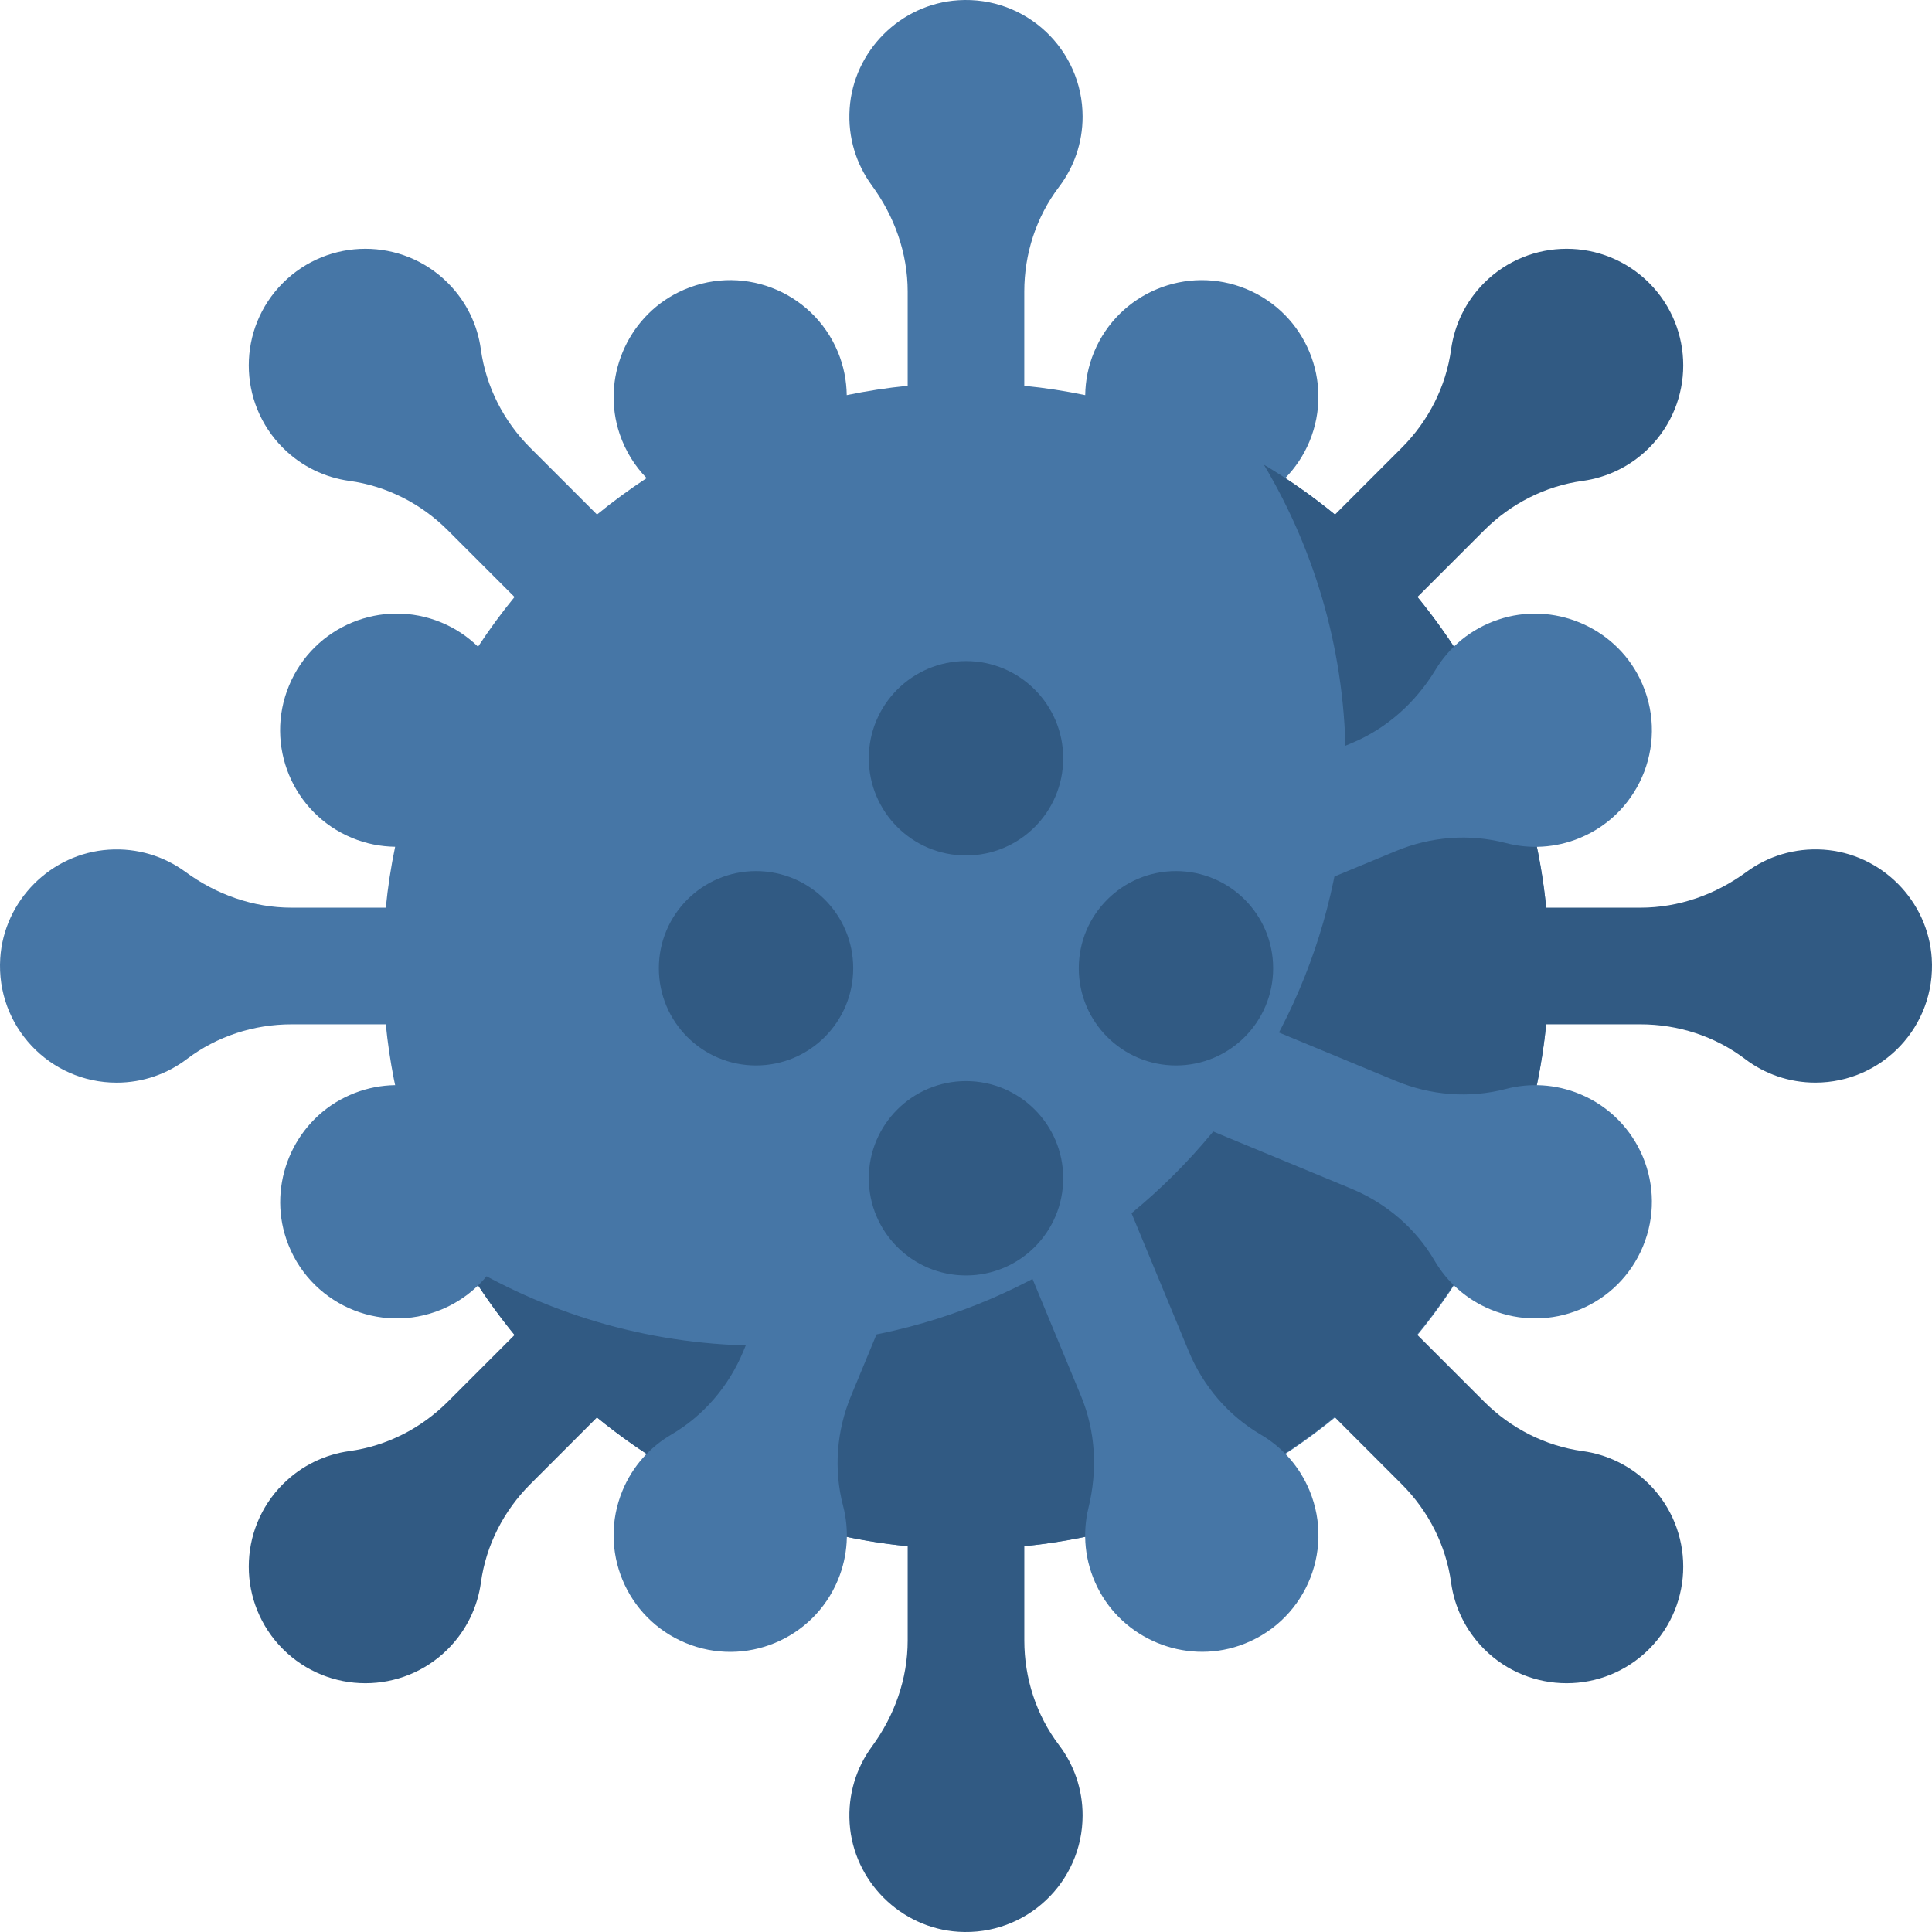
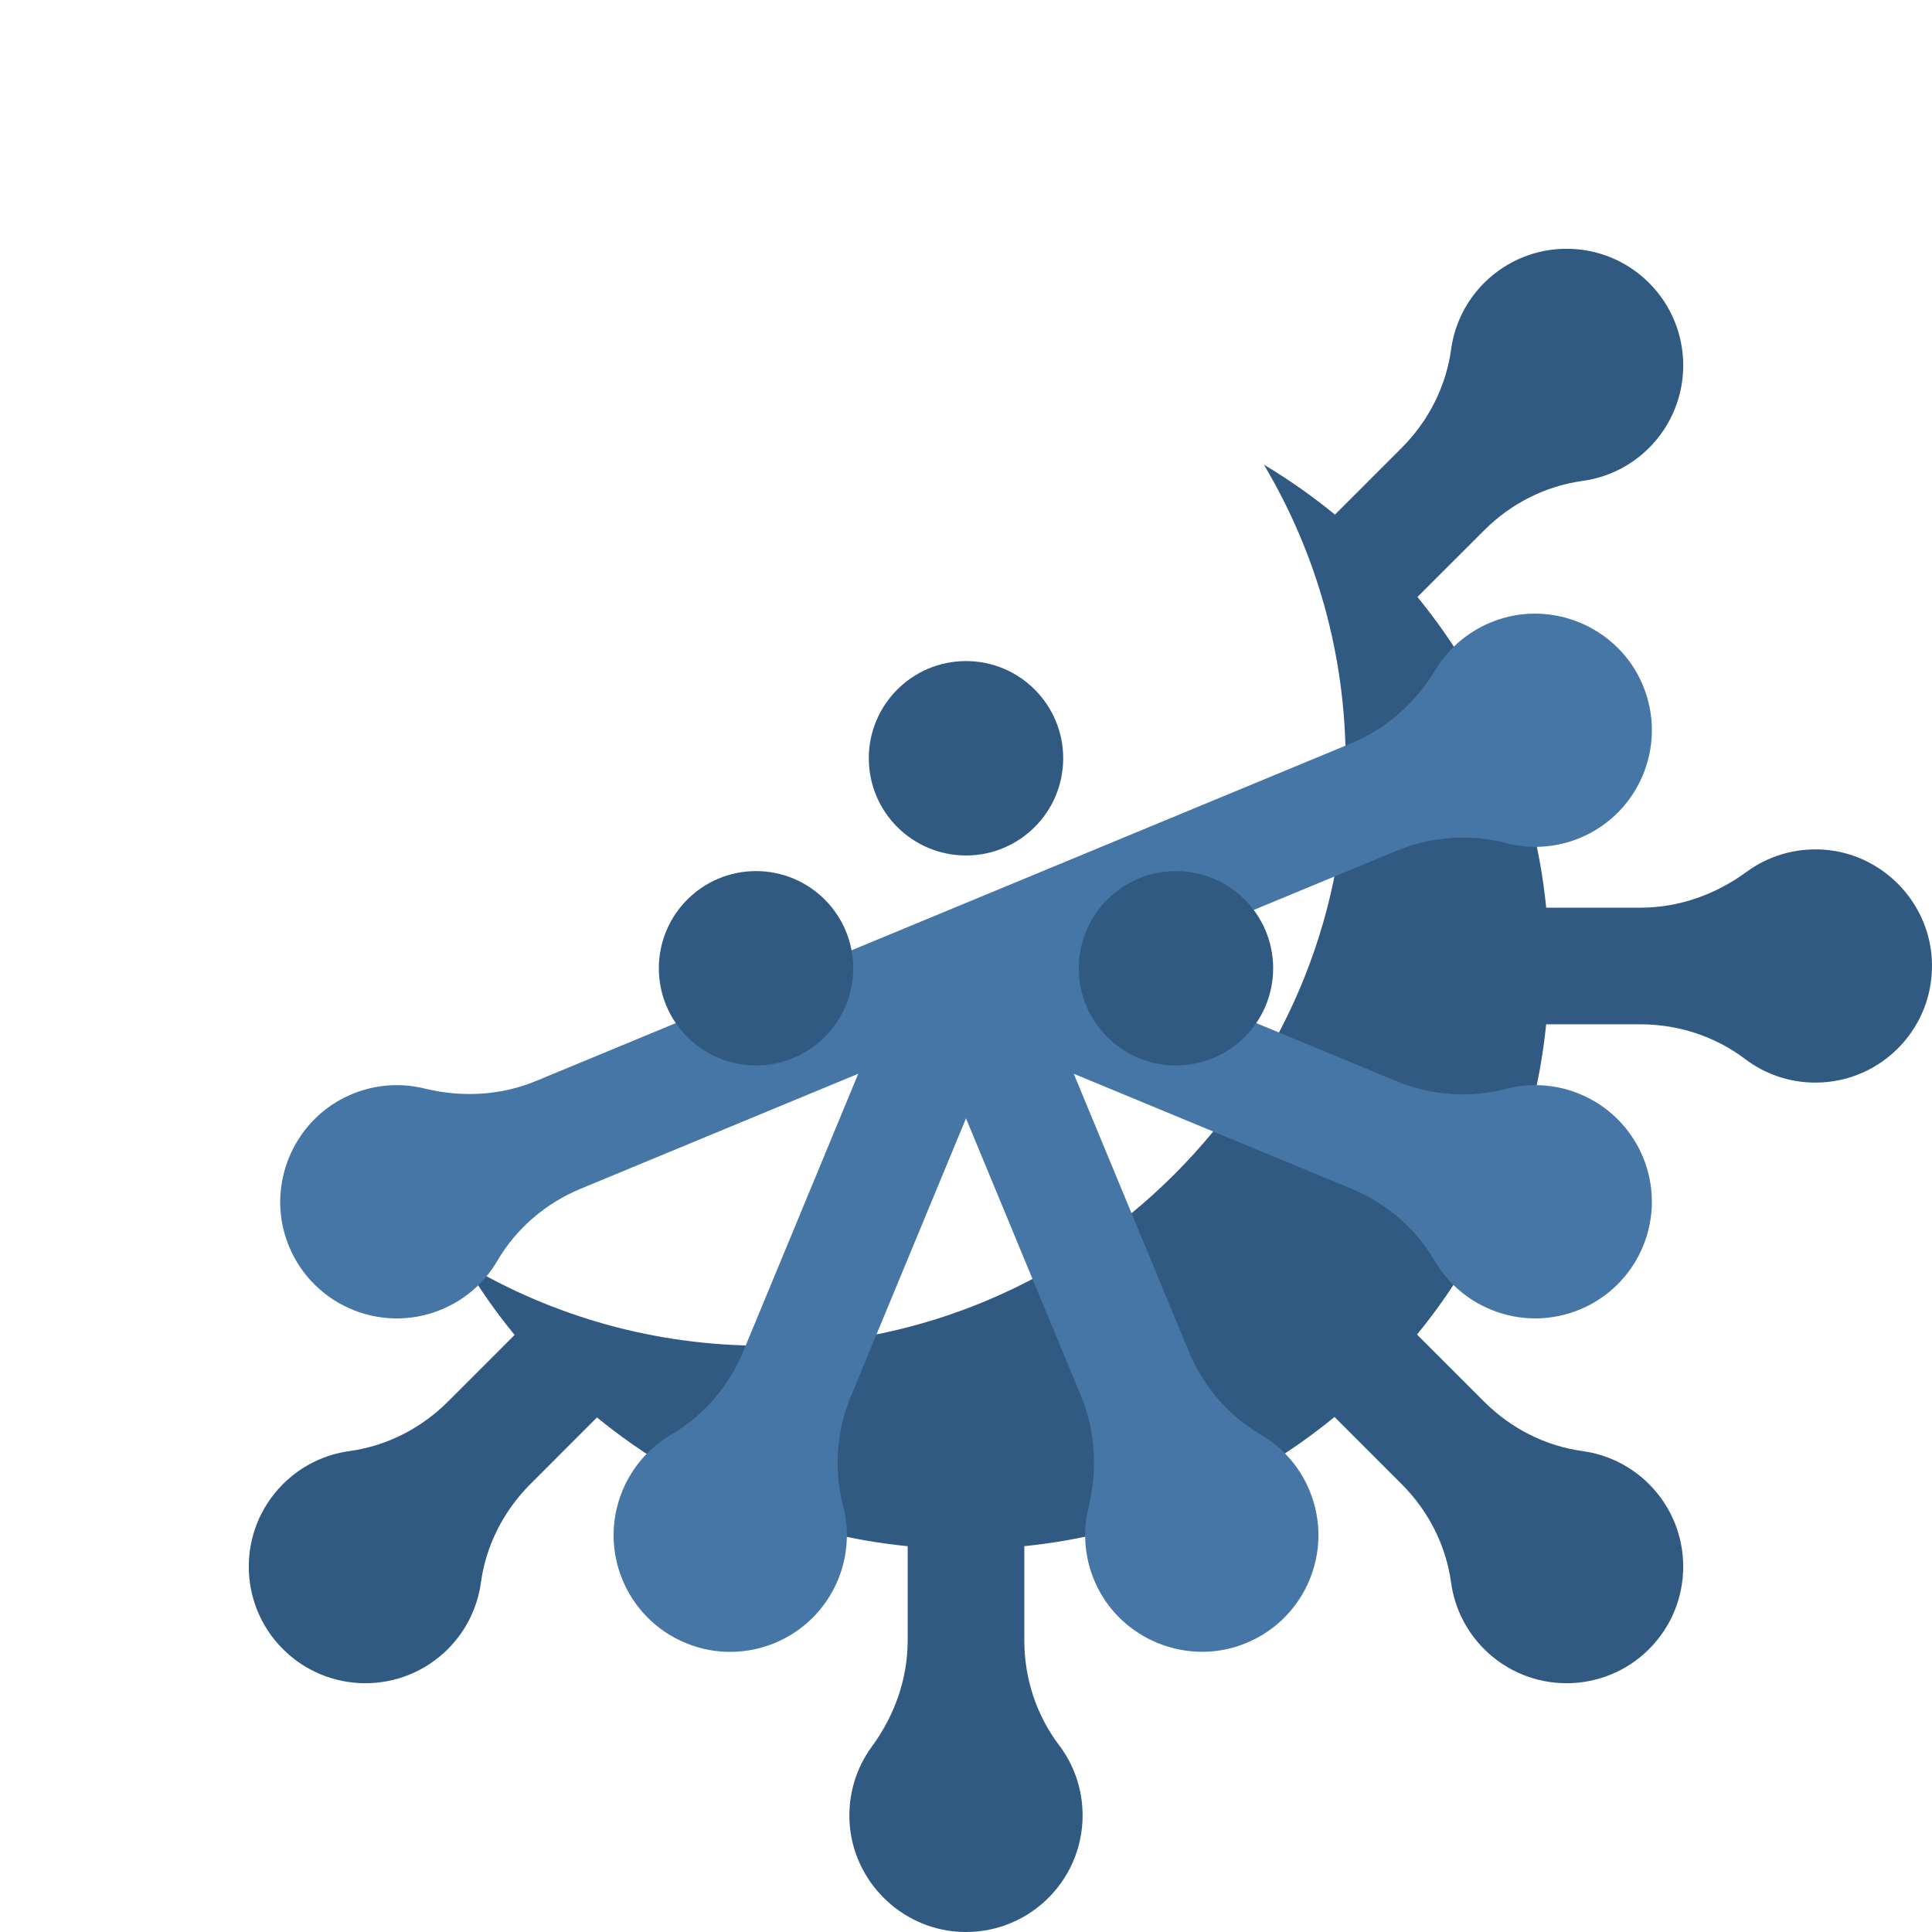
<svg xmlns="http://www.w3.org/2000/svg" width="48" height="48" viewBox="0 0 48 48" fill="none">
-   <path d="M31.933 11.877C32.182 11.622 32.389 11.317 32.534 10.967C33.147 9.488 32.445 7.793 30.966 7.181C29.488 6.569 27.793 7.271 27.181 8.749C27.036 9.099 26.967 9.46 26.962 9.817C26.466 9.714 25.961 9.636 25.448 9.585V7.242C25.448 6.306 25.744 5.391 26.309 4.646C26.678 4.16 26.897 3.555 26.897 2.898C26.897 1.234 25.495 -0.102 23.809 0.006C22.372 0.098 21.204 1.264 21.109 2.7C21.061 3.416 21.274 4.08 21.662 4.609C22.224 5.376 22.551 6.291 22.551 7.242V9.585C22.038 9.636 21.533 9.714 21.037 9.817C21.032 9.46 20.963 9.099 20.819 8.749C20.182 7.212 18.376 6.514 16.859 7.26C15.567 7.895 14.934 9.418 15.395 10.782C15.54 11.21 15.773 11.579 16.065 11.879C15.638 12.159 15.226 12.461 14.832 12.783L13.174 11.126C12.512 10.465 12.075 9.608 11.947 8.681C11.865 8.077 11.591 7.494 11.127 7.03C9.995 5.898 8.161 5.898 7.029 7.03C5.898 8.161 5.898 9.995 7.029 11.127C7.494 11.592 8.077 11.865 8.681 11.948C9.608 12.075 10.464 12.513 11.126 13.175L12.783 14.832C12.46 15.227 12.158 15.639 11.877 16.067C11.621 15.818 11.316 15.611 10.966 15.466C9.488 14.853 7.793 15.555 7.181 17.034C6.568 18.512 7.27 20.207 8.749 20.819C9.098 20.964 9.46 21.033 9.817 21.038C9.713 21.534 9.636 22.039 9.585 22.551H7.241C6.29 22.551 5.375 22.225 4.608 21.662C4.079 21.275 3.415 21.062 2.7 21.11C1.263 21.205 0.098 22.373 0.006 23.809C-0.102 25.496 1.234 26.898 2.897 26.898C3.554 26.898 4.159 26.679 4.645 26.31C5.391 25.745 6.306 25.449 7.241 25.449H9.585C10.312 32.769 16.488 38.487 23.999 38.487C32 38.487 38.486 32.001 38.486 24C38.486 18.928 35.879 14.466 31.933 11.877Z" fill="#4676A6" />
  <path d="M47.994 23.809C47.902 22.372 46.737 21.204 45.3 21.109C44.584 21.062 43.92 21.274 43.392 21.662C42.625 22.225 41.71 22.551 40.758 22.551H38.415C38.125 19.638 36.973 16.979 35.216 14.832L36.874 13.175C37.536 12.513 38.392 12.075 39.319 11.948C39.923 11.865 40.506 11.592 40.971 11.127C42.102 9.995 42.102 8.161 40.971 7.029C39.839 5.898 38.005 5.898 36.873 7.029C36.409 7.494 36.135 8.077 36.052 8.681C35.925 9.608 35.487 10.464 34.825 11.126L33.166 12.785C32.611 12.33 32.021 11.914 31.401 11.545C32.699 13.724 33.442 16.272 33.433 18.994C33.407 26.922 26.922 33.407 18.994 33.433C16.272 33.442 13.724 32.699 11.545 31.401C11.914 32.021 12.33 32.611 12.785 33.166L11.126 34.825C10.464 35.487 9.608 35.925 8.681 36.052C8.077 36.135 7.494 36.409 7.029 36.873C5.898 38.005 5.898 39.839 7.029 40.971C8.161 42.102 9.995 42.102 11.127 40.971C11.591 40.506 11.865 39.923 11.948 39.319C12.075 38.392 12.513 37.536 13.175 36.874L14.832 35.216C16.979 36.973 19.638 38.125 22.551 38.415V40.758C22.551 41.71 22.225 42.625 21.662 43.392C21.274 43.92 21.062 44.584 21.109 45.3C21.204 46.736 22.372 47.902 23.809 47.994C25.495 48.102 26.897 46.766 26.897 45.102C26.897 44.446 26.679 43.84 26.31 43.355C25.745 42.609 25.449 41.694 25.449 40.758V38.414C28.351 38.122 31.008 36.964 33.156 35.204L34.825 36.874C35.487 37.536 35.925 38.392 36.052 39.319C36.135 39.923 36.409 40.506 36.873 40.971C38.005 42.102 39.839 42.102 40.971 40.971C42.102 39.839 42.102 38.005 40.971 36.873C40.506 36.409 39.923 36.135 39.319 36.052C38.392 35.925 37.536 35.487 36.874 34.825L35.205 33.156C36.965 31.008 38.122 28.351 38.414 25.449H40.758C41.694 25.449 42.609 25.745 43.355 26.31C43.84 26.679 44.446 26.897 45.103 26.897C46.766 26.897 48.102 25.495 47.994 23.809Z" fill="#315A83" />
  <path d="M39.251 27.181C38.645 26.93 38.001 26.9 37.411 27.055C36.506 27.292 35.547 27.215 34.683 26.857L27.786 24L34.683 21.143C35.547 20.785 36.506 20.708 37.411 20.945C38.001 21.1 38.645 21.07 39.251 20.819C40.788 20.183 41.486 18.376 40.741 16.859C40.106 15.567 38.582 14.934 37.219 15.396C36.539 15.626 36.007 16.077 35.667 16.637C35.174 17.451 34.454 18.102 33.574 18.466L26.677 21.323L20.215 24L13.317 26.857C12.438 27.221 11.468 27.27 10.544 27.043C9.908 26.887 9.212 26.945 8.569 27.263C7.279 27.9 6.649 29.425 7.114 30.788C7.659 32.388 9.43 33.171 10.967 32.535C11.574 32.283 12.05 31.85 12.357 31.323C12.83 30.515 13.562 29.892 14.426 29.534L21.323 26.677L18.467 33.574C18.108 34.438 17.485 35.171 16.677 35.643C16.151 35.951 15.717 36.426 15.466 37.033C14.853 38.512 15.555 40.206 17.034 40.819C18.512 41.431 20.207 40.73 20.819 39.251C21.07 38.644 21.1 38.001 20.946 37.411C20.709 36.506 20.785 35.547 21.143 34.683L24 27.785L26.857 34.683C27.222 35.562 27.27 36.532 27.044 37.456C26.888 38.093 26.945 38.788 27.263 39.431C27.901 40.721 29.426 41.351 30.788 40.886C32.388 40.341 33.172 38.57 32.535 37.033C32.284 36.426 31.85 35.951 31.324 35.643C30.516 35.17 29.892 34.438 29.534 33.574L26.677 26.677L33.574 29.533C34.439 29.892 35.171 30.515 35.643 31.323C35.951 31.849 36.427 32.283 37.034 32.534C38.512 33.147 40.207 32.445 40.819 30.966C41.432 29.488 40.73 27.794 39.251 27.181Z" fill="#4676A6" />
  <path d="M26.415 18.839C26.415 20.173 25.334 21.254 24 21.254C22.667 21.254 21.585 20.173 21.585 18.839C21.585 17.506 22.667 16.424 24 16.424C25.334 16.424 26.415 17.506 26.415 18.839Z" fill="#315A83" />
-   <path d="M26.415 29.273C26.415 30.607 25.334 31.688 24 31.688C22.667 31.688 21.585 30.607 21.585 29.273C21.585 27.94 22.667 26.859 24 26.859C25.334 26.859 26.415 27.94 26.415 29.273Z" fill="#315A83" />
  <path d="M31.631 24.056C31.631 25.39 30.551 26.471 29.217 26.471C27.884 26.471 26.802 25.39 26.802 24.056C26.802 22.723 27.884 21.642 29.217 21.642C30.551 21.642 31.631 22.723 31.631 24.056Z" fill="#315A83" />
  <path d="M21.198 24.056C21.198 25.39 20.117 26.471 18.783 26.471C17.45 26.471 16.369 25.39 16.369 24.056C16.369 22.723 17.45 21.642 18.783 21.642C20.117 21.642 21.198 22.723 21.198 24.056Z" fill="#315A83" />
</svg>